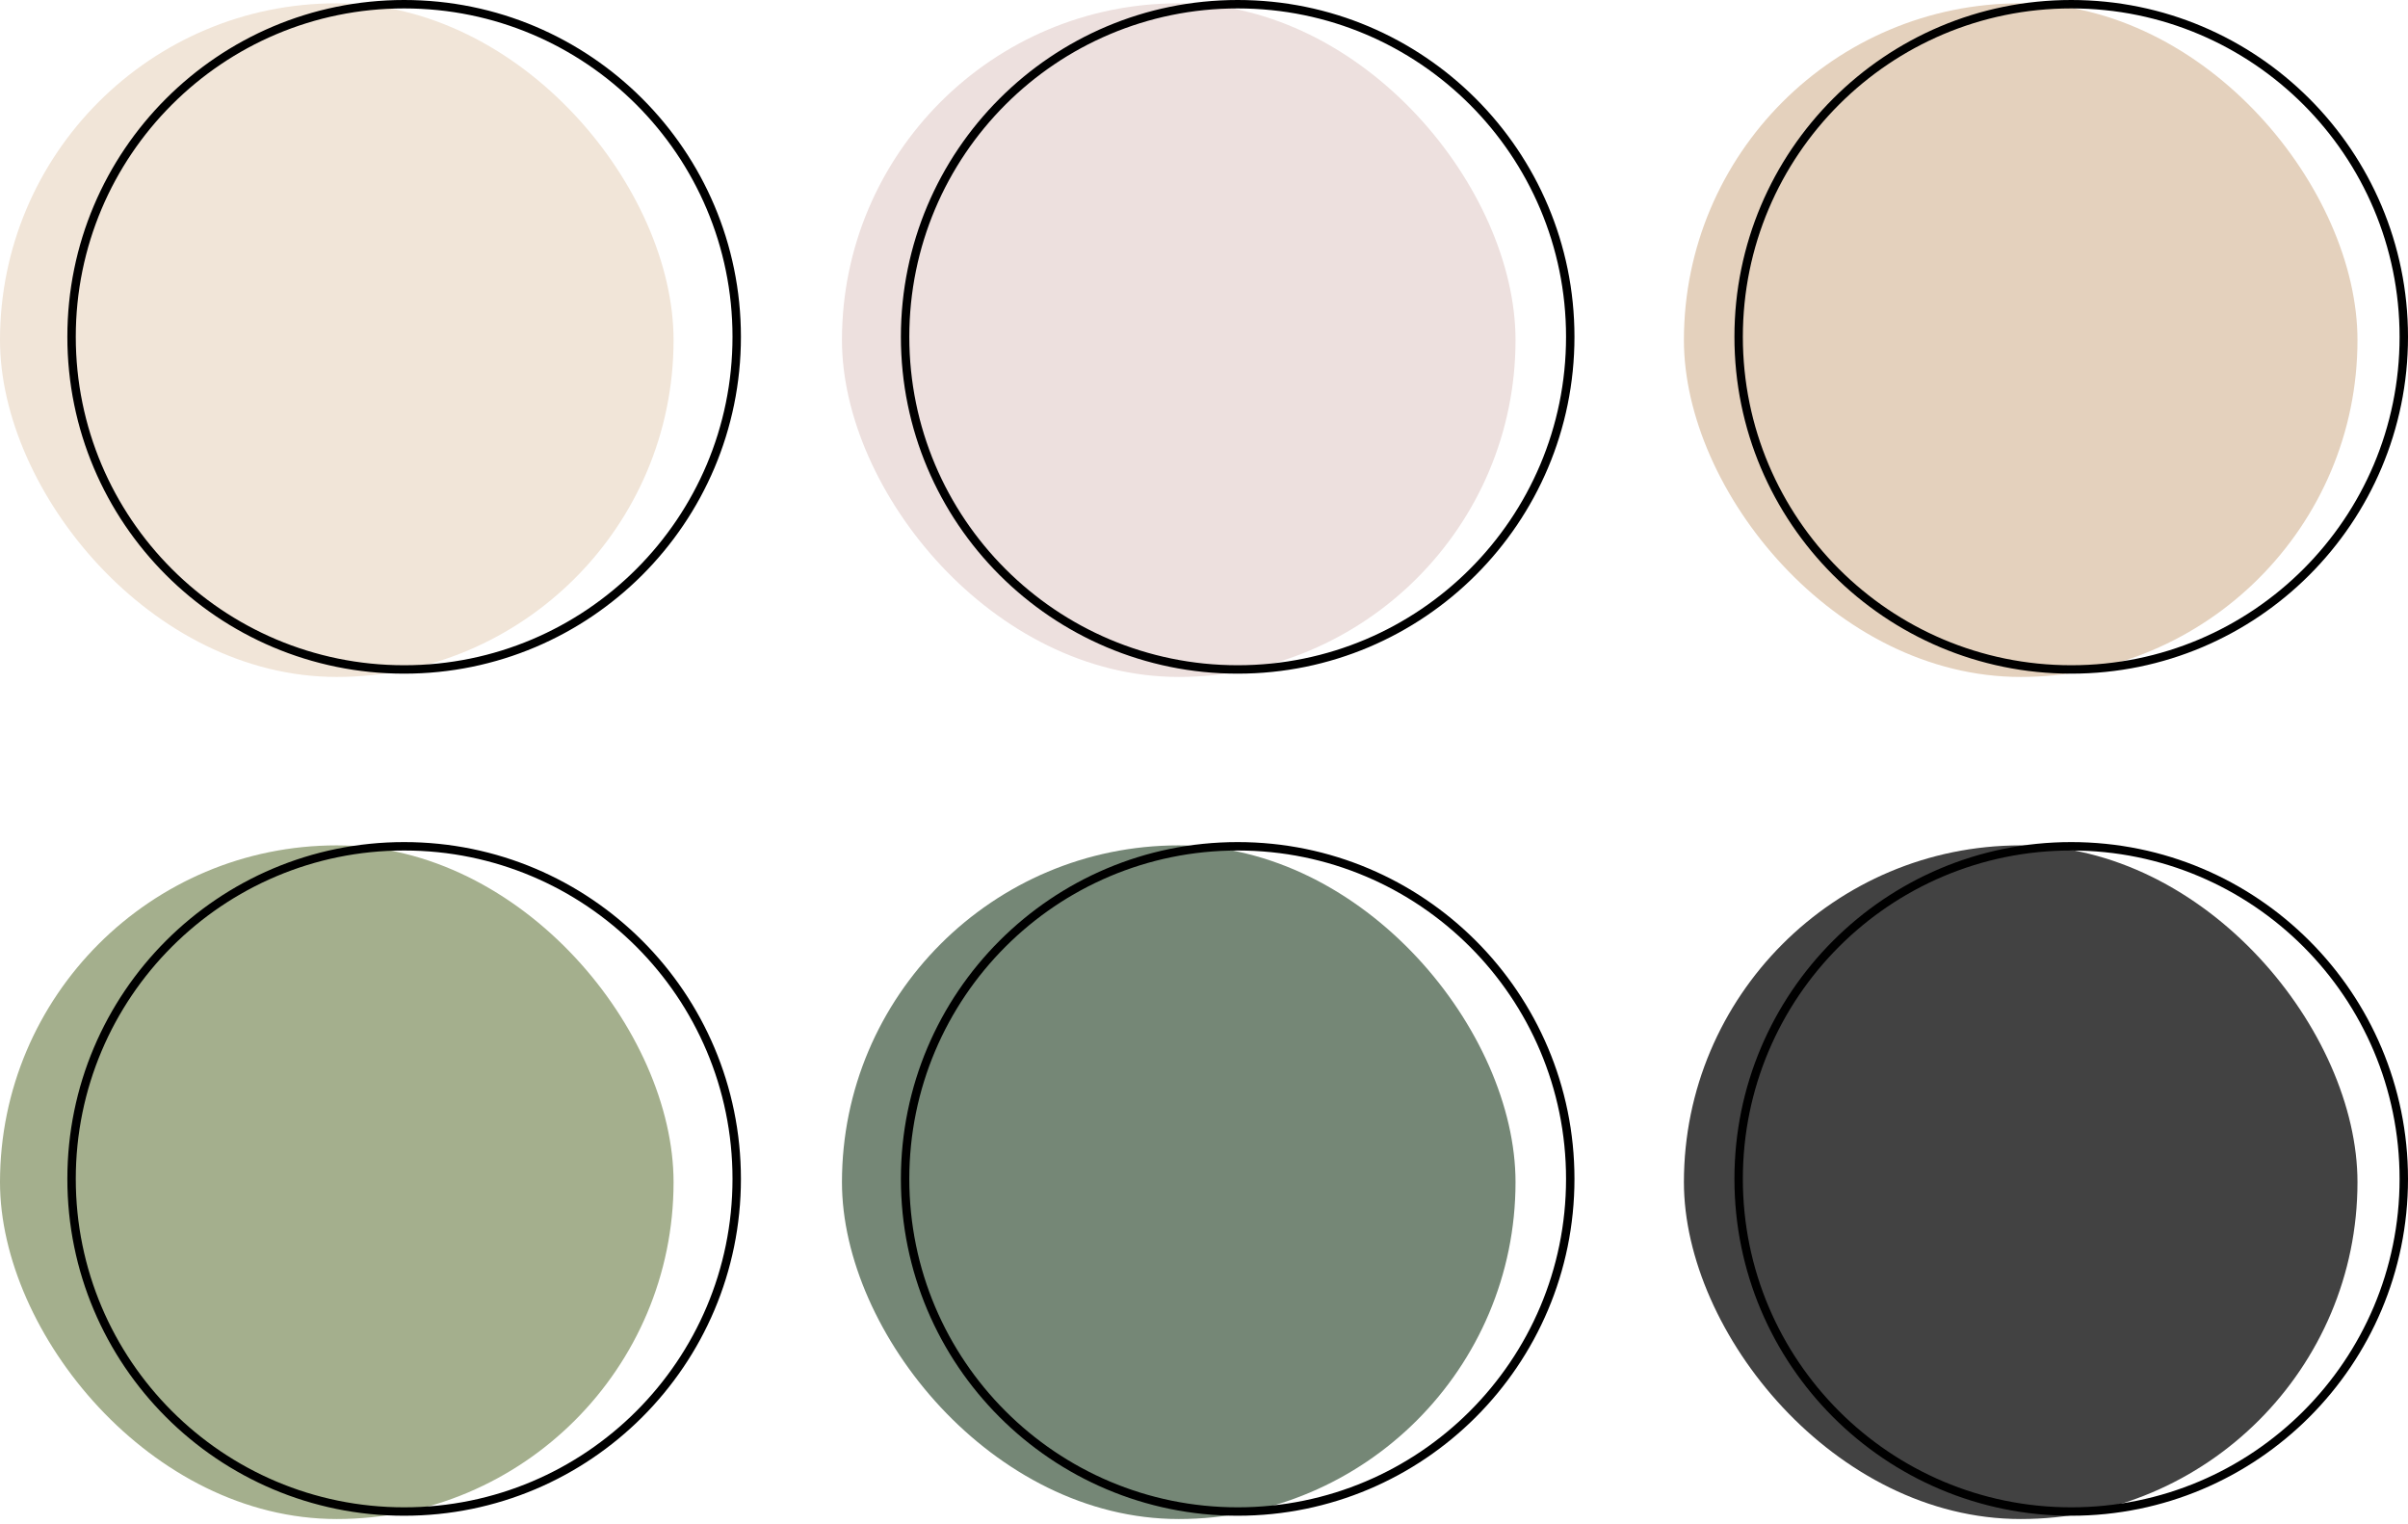
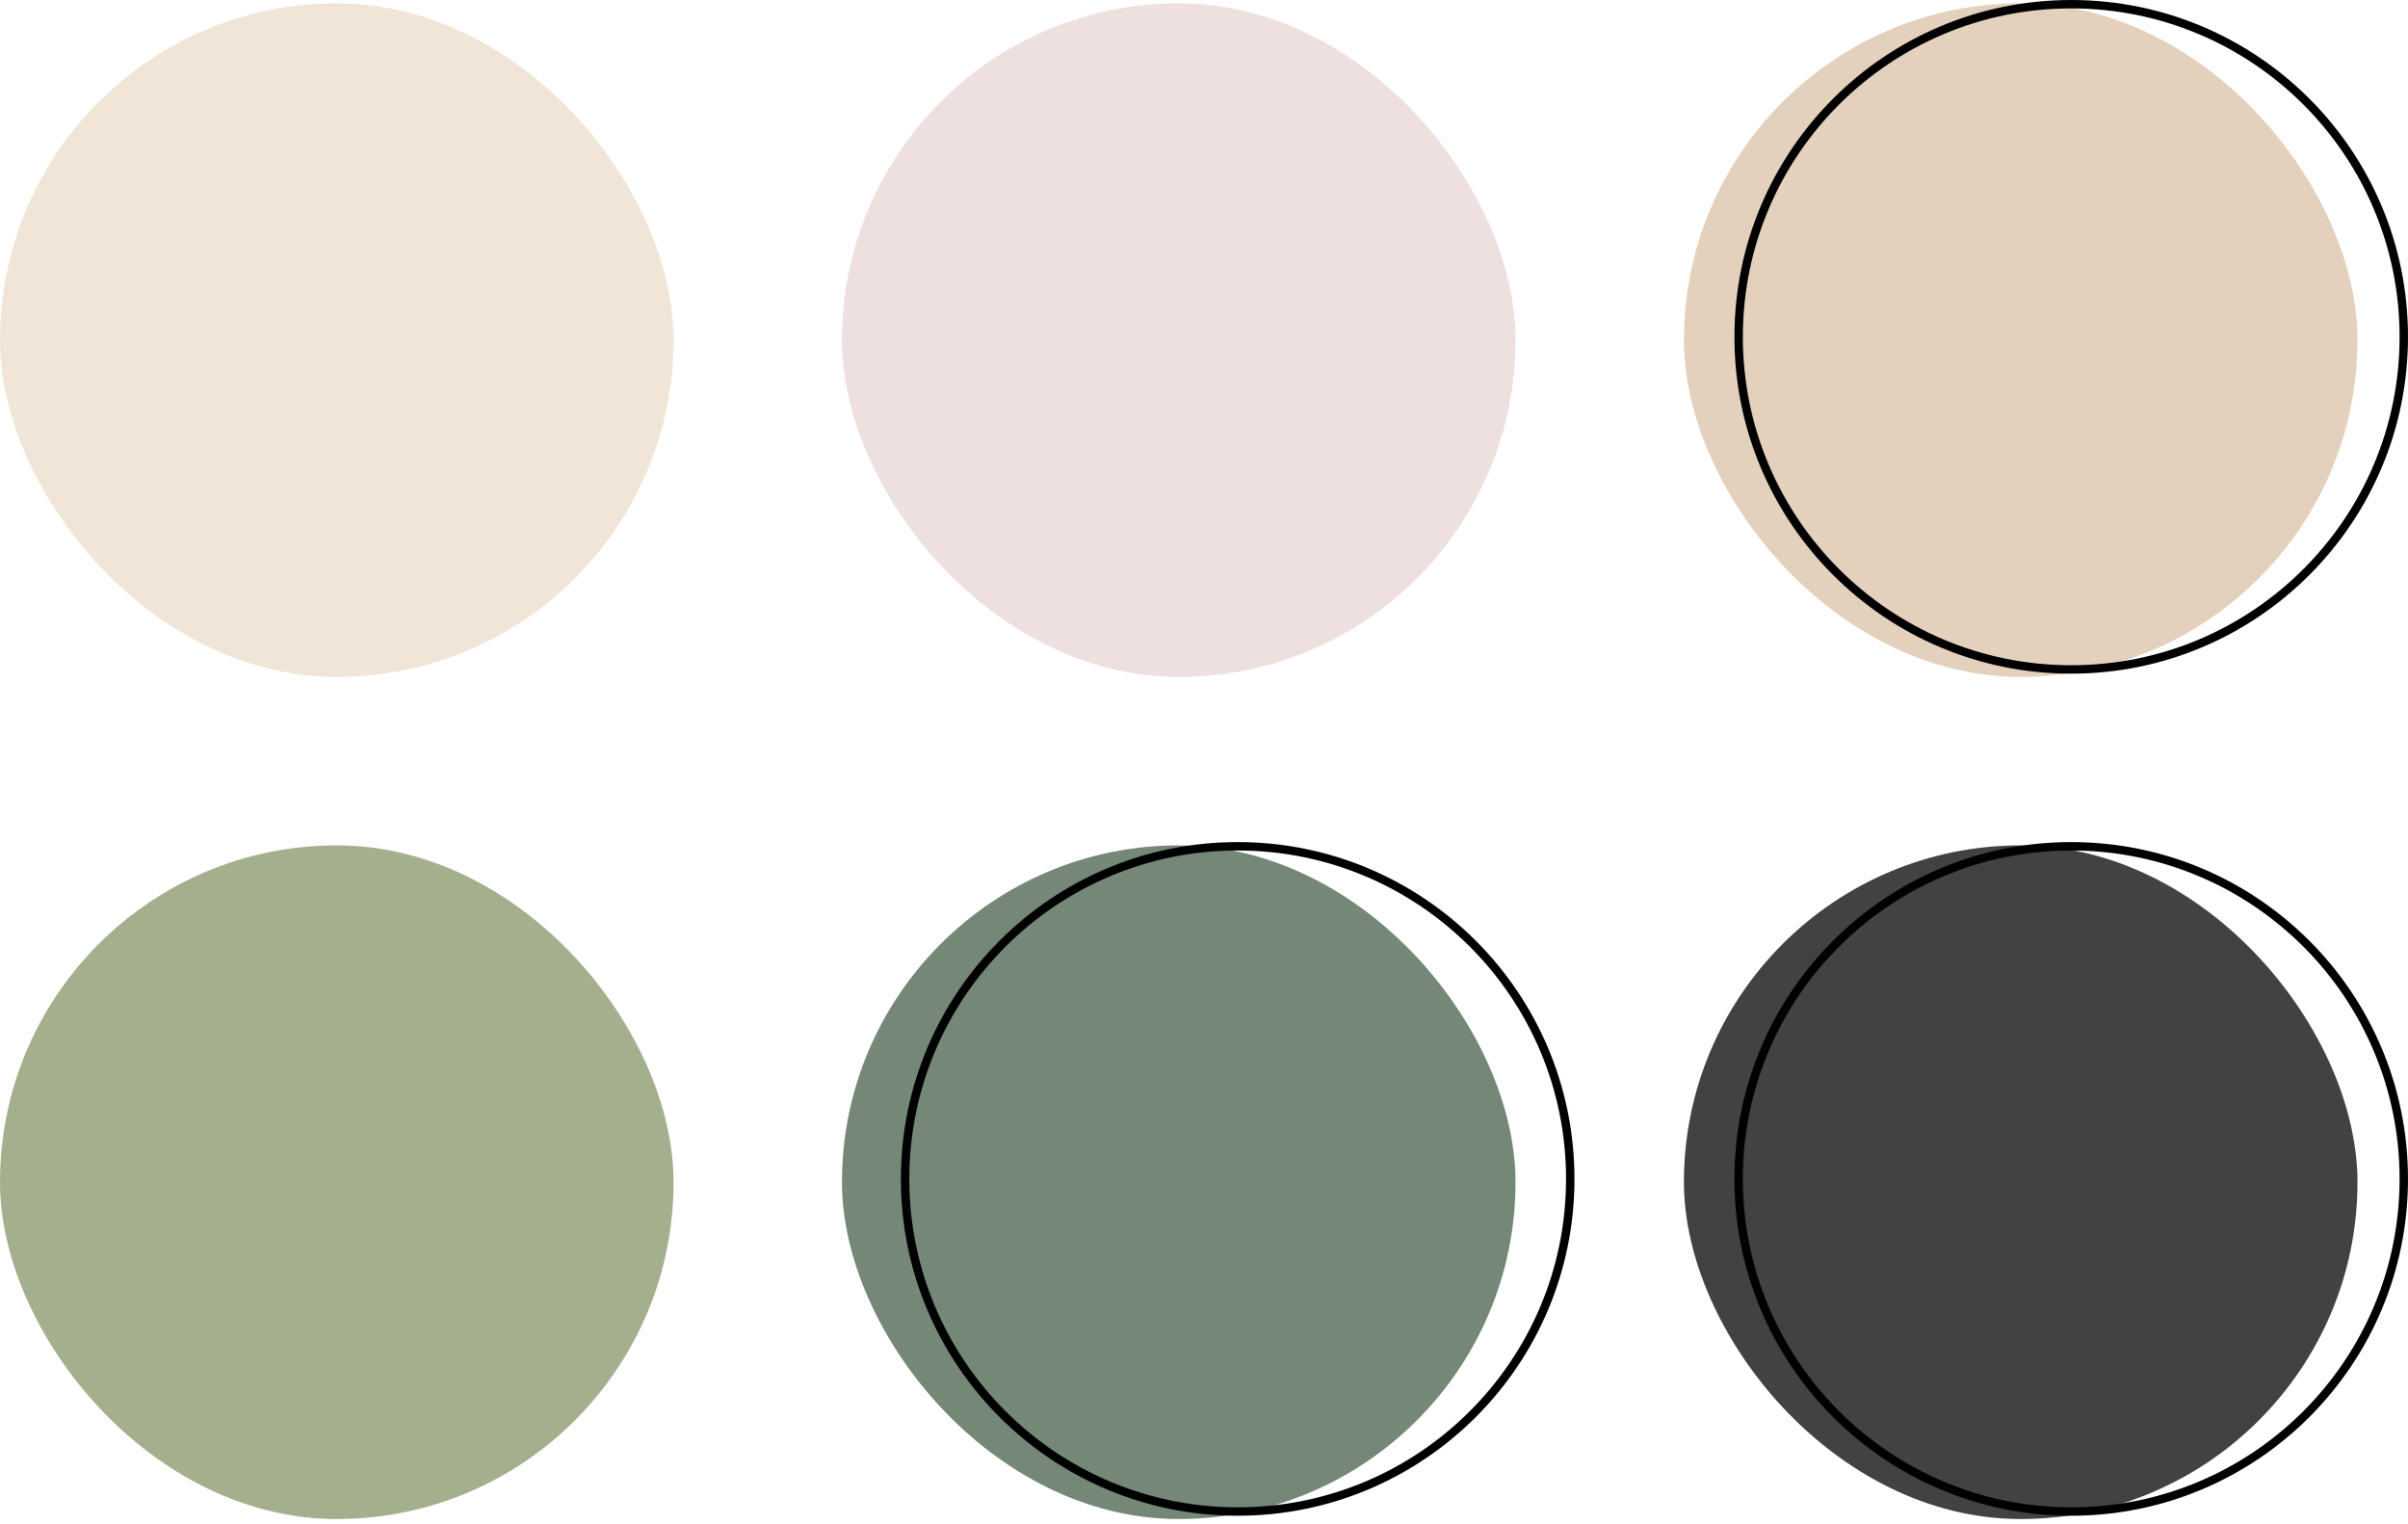
<svg xmlns="http://www.w3.org/2000/svg" width="286" height="181" viewBox="0 0 286 181" fill="none">
  <rect y="0.391" width="80" height="80" rx="40" fill="#F1E5D8" />
  <rect x="100" y="0.391" width="80" height="80" rx="40" fill="#EDE0DE" />
  <rect x="200" y="0.391" width="80" height="80" rx="40" fill="#E4D1BD" />
  <rect y="100.391" width="80" height="80" rx="40" fill="#A4AF8D" />
  <rect x="100" y="100.391" width="80" height="80" rx="40" fill="#758776" />
  <rect x="200" y="100.391" width="80" height="80" rx="40" fill="#424242" />
-   <circle cx="48" cy="40" r="39.5" stroke="black" />
-   <circle cx="48" cy="140" r="39.5" stroke="black" />
-   <circle cx="147" cy="40" r="39.5" stroke="black" />
  <circle cx="147" cy="140" r="39.5" stroke="black" />
  <circle cx="246" cy="40" r="39.5" stroke="black" />
  <circle cx="246" cy="140" r="39.5" stroke="black" />
</svg>